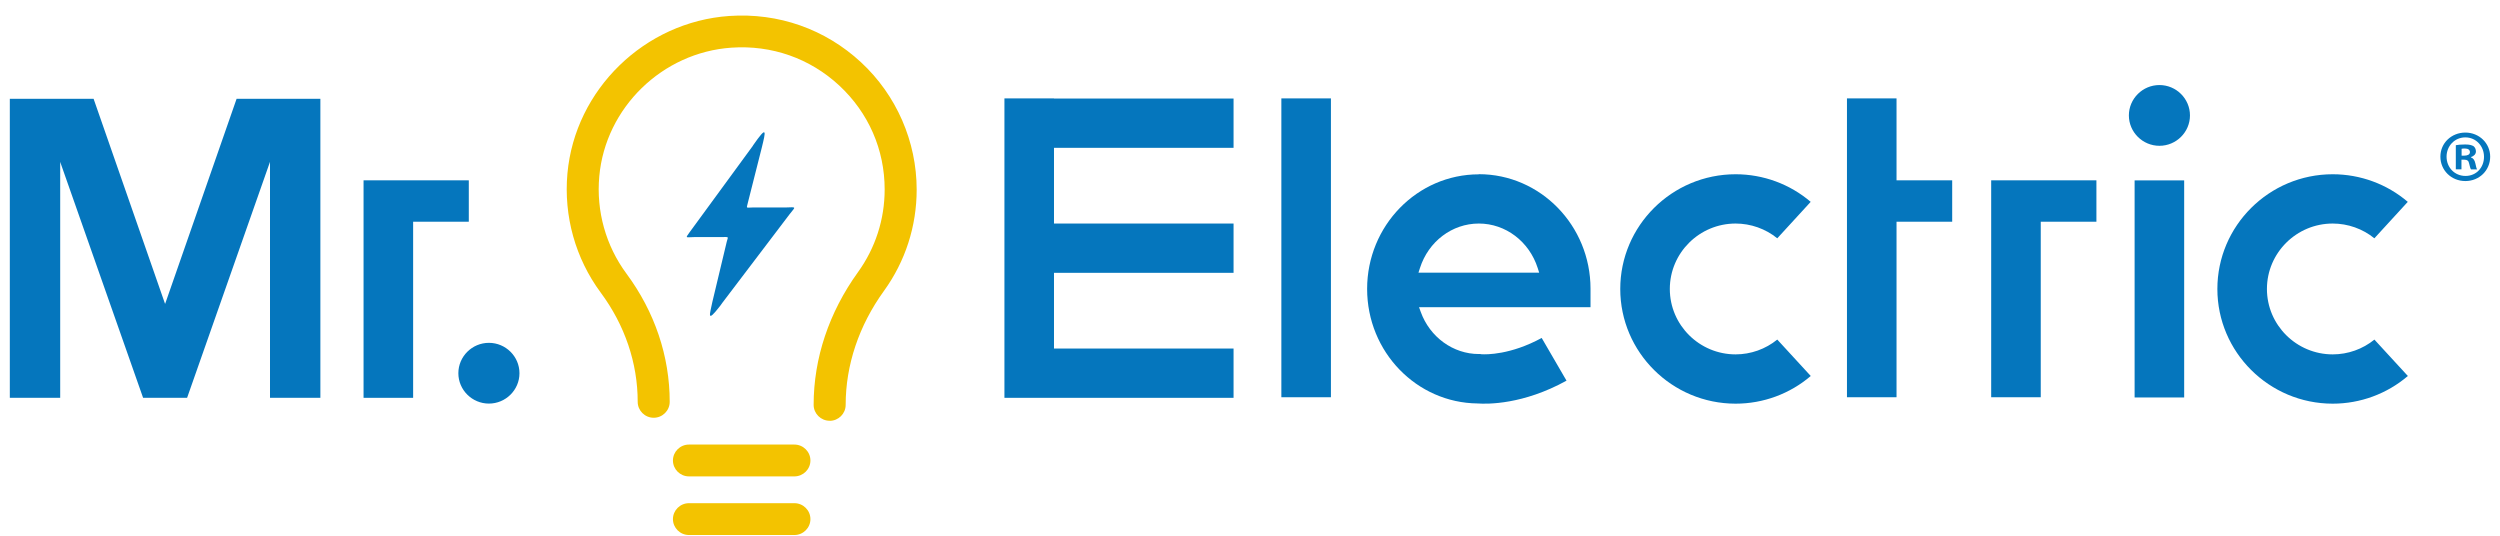
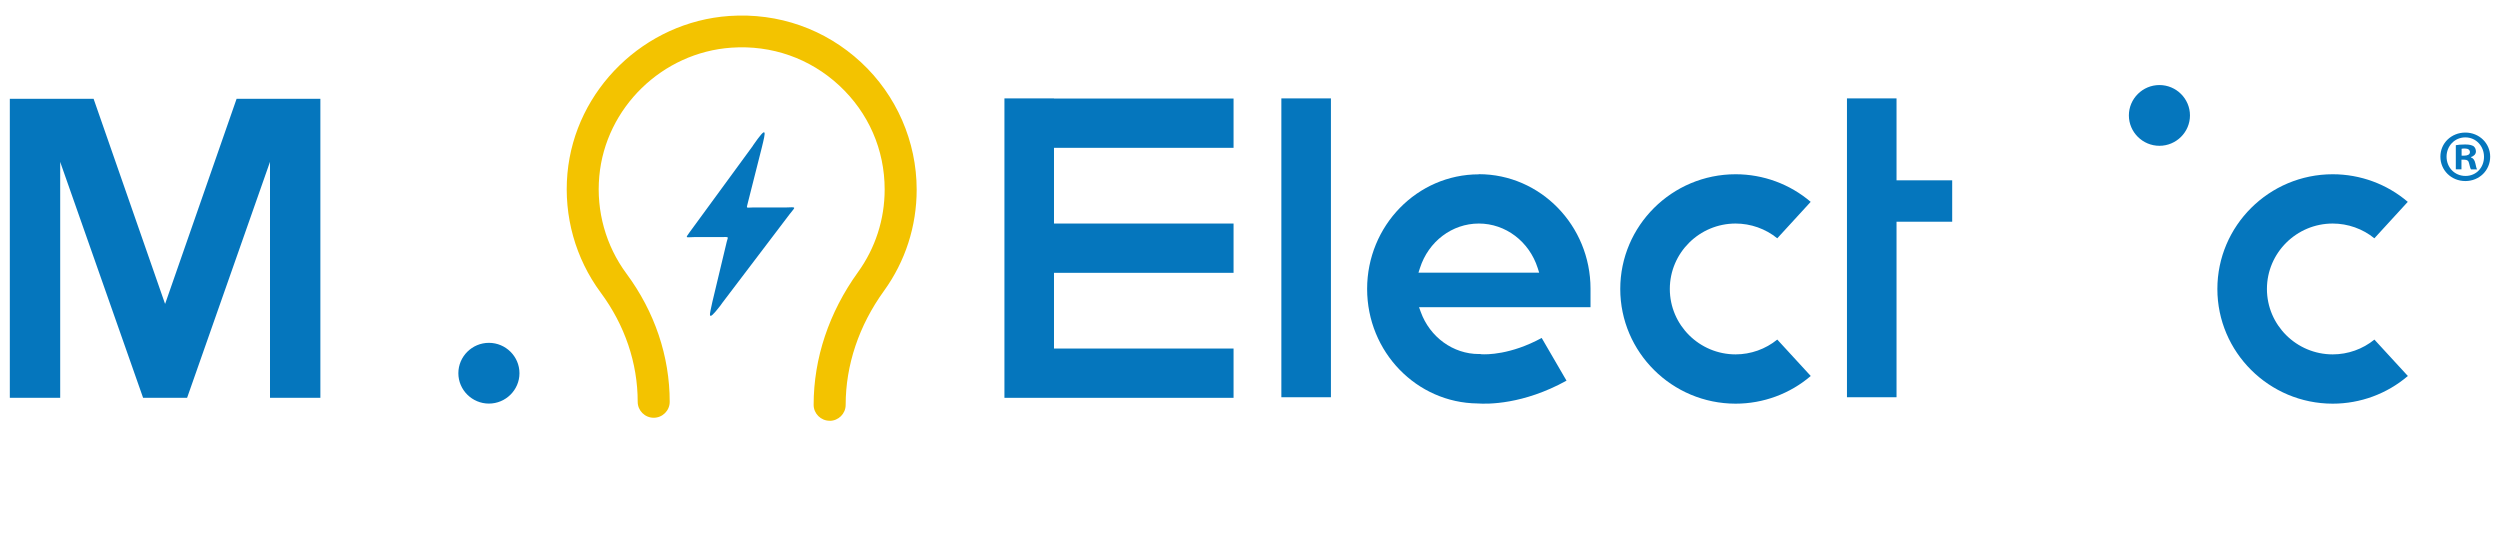
<svg xmlns="http://www.w3.org/2000/svg" width="154" height="33" viewBox="0 0 154 33" fill="none">
  <path d="M51.107 25.919C50.564 25.919 50.12 25.478 50.12 24.938C50.12 22.069 51.066 19.244 52.848 16.77C53.925 15.277 54.495 13.514 54.495 11.67C54.495 9.214 53.5 6.943 51.695 5.265C49.89 3.592 47.533 2.765 45.059 2.936C40.797 3.228 37.296 6.637 36.916 10.861C36.721 13.006 37.319 15.138 38.59 16.856C40.331 19.208 41.254 21.943 41.254 24.754C41.254 25.293 40.811 25.734 40.268 25.734C39.725 25.734 39.282 25.293 39.282 24.754C39.282 22.365 38.495 20.036 37.002 18.021C35.446 15.916 34.718 13.312 34.953 10.69C35.419 5.517 39.707 1.344 44.923 0.984C47.949 0.777 50.831 1.789 53.043 3.84C55.219 5.859 56.467 8.715 56.467 11.679C56.467 13.937 55.77 16.096 54.45 17.922C52.907 20.058 52.093 22.487 52.093 24.942C52.093 25.482 51.65 25.923 51.107 25.923V25.919Z" fill="#F3C300" />
-   <path d="M48.935 29.346H42.44C41.897 29.346 41.453 28.905 41.453 28.365C41.453 27.826 41.897 27.385 42.44 27.385H48.935C49.478 27.385 49.922 27.826 49.922 28.365C49.922 28.905 49.478 29.346 48.935 29.346Z" fill="#F3C300" />
-   <path d="M48.935 32.957H42.44C41.897 32.957 41.453 32.517 41.453 31.977C41.453 31.437 41.897 30.996 42.44 30.996H48.935C49.478 30.996 49.922 31.437 49.922 31.977C49.922 32.517 49.478 32.957 48.935 32.957Z" fill="#F3C300" />
  <path d="M30.117 21.119C29.081 21.119 28.235 21.96 28.235 22.991C28.235 24.02 29.081 24.861 30.117 24.861C31.153 24.861 31.999 24.02 31.999 22.991C31.999 21.96 31.153 21.119 30.117 21.119Z" fill="#0576BD" />
  <path d="M10.15 18.668L5.766 6.088H0.605V24.506H3.708V9.97L3.744 10.078L8.815 24.506H11.525L16.632 9.97V24.506H19.735V6.088H14.574L10.172 18.718L10.15 18.668Z" fill="#0576BD" />
-   <path d="M22.395 24.506H25.449V13.658H28.878V11.108H22.395V24.506Z" fill="#0576BD" />
  <path d="M133.021 5.239C131.985 5.239 131.139 6.08 131.139 7.11C131.139 8.139 131.985 8.981 133.021 8.981C134.057 8.981 134.902 8.139 134.902 7.11C134.902 6.08 134.057 5.239 133.021 5.239Z" fill="#0576BD" />
  <path d="M87.377 16.797L87.468 16.514C87.992 14.872 89.449 13.77 91.096 13.77C92.742 13.77 94.199 14.872 94.724 16.514L94.814 16.797H87.377ZM91.096 10.739C87.3 10.739 84.215 13.905 84.215 17.796C84.215 21.686 87.269 24.812 91.019 24.853C91.629 24.898 93.832 24.924 96.497 23.449L94.968 20.818C93.045 21.866 91.548 21.839 91.263 21.821L91.181 21.808H91.096C89.517 21.808 88.078 20.769 87.517 19.212L87.413 18.925H97.976V17.787C97.976 13.896 94.891 10.73 91.096 10.73" fill="#0576BD" />
  <path d="M106.915 21.83C104.68 21.83 102.861 20.022 102.861 17.8C102.861 15.578 104.68 13.77 106.915 13.77C107.847 13.77 108.76 14.094 109.48 14.679L111.538 12.434C110.253 11.337 108.611 10.734 106.915 10.734C102.997 10.734 99.808 13.905 99.808 17.8C99.808 21.695 102.997 24.866 106.915 24.866C108.616 24.866 110.258 24.259 111.542 23.161L109.48 20.917C108.756 21.506 107.847 21.83 106.91 21.83" fill="#0576BD" />
  <path d="M146.266 20.917C145.542 21.506 144.633 21.83 143.696 21.83C141.462 21.83 139.643 20.022 139.643 17.8C139.643 15.578 141.462 13.77 143.696 13.77C144.628 13.77 145.542 14.094 146.261 14.679L148.319 12.434C147.035 11.337 145.393 10.734 143.696 10.734C139.779 10.734 136.59 13.905 136.59 17.8C136.59 21.695 139.779 24.866 143.696 24.866C145.397 24.866 147.039 24.259 148.324 23.161L146.261 20.917H146.266Z" fill="#0576BD" />
-   <path d="M134.545 11.112H131.492V24.484H134.545V11.112Z" fill="#0576BD" />
-   <path d="M125.71 13.658H129.139V11.108H122.657V24.47H125.71V13.658Z" fill="#0576BD" />
  <path d="M116.826 6.061H113.773V24.47H116.826V13.658H120.255V11.108H116.826V6.061Z" fill="#0576BD" />
  <path d="M81.985 6.061H78.932V24.47H81.985V6.061Z" fill="#0576BD" />
  <path d="M75.987 9.106V6.07H64.926V6.061H61.873V6.07V9.106V13.77V16.806V21.47V24.506H75.987V21.47H64.926V16.806H75.987V13.77H64.926V9.106H75.987Z" fill="#0576BD" />
  <path d="M46.384 8.971L42.724 13.973C42.639 14.09 42.562 14.188 42.48 14.306C42.191 14.715 42.231 14.607 42.833 14.602H44.443C44.941 14.602 44.85 14.562 44.769 14.886L43.878 18.614C43.729 19.361 43.498 19.959 44.367 18.835C44.403 18.79 44.471 18.691 44.502 18.646L48.623 13.217C48.994 12.722 49.13 12.754 48.374 12.781H46.357C45.914 12.794 45.995 12.844 46.067 12.493L46.922 9.111C47.176 8.067 47.284 7.667 46.38 8.967L46.384 8.971Z" fill="#0576BD" />
  <path d="M153.395 9.65C153.395 10.492 152.73 11.153 151.866 11.153C151.002 11.153 150.328 10.492 150.328 9.65C150.328 8.809 151.011 8.166 151.866 8.166C152.721 8.166 153.395 8.827 153.395 9.65ZM150.708 9.65C150.708 10.312 151.201 10.838 151.875 10.838C152.549 10.838 153.015 10.312 153.015 9.659C153.015 9.007 152.531 8.463 151.866 8.463C151.201 8.463 150.708 8.998 150.708 9.65ZM151.626 10.429H151.278V8.944C151.414 8.917 151.604 8.899 151.853 8.899C152.133 8.899 152.264 8.944 152.373 9.007C152.454 9.07 152.517 9.187 152.517 9.331C152.517 9.493 152.391 9.619 152.21 9.677V9.695C152.355 9.749 152.436 9.857 152.481 10.06C152.527 10.285 152.554 10.379 152.59 10.433H152.214C152.169 10.379 152.142 10.244 152.097 10.069C152.07 9.907 151.979 9.835 151.789 9.835H151.626V10.433V10.429ZM151.635 9.588H151.798C151.988 9.588 152.147 9.525 152.147 9.372C152.147 9.237 152.047 9.147 151.825 9.147C151.735 9.147 151.672 9.156 151.635 9.165V9.592V9.588Z" fill="#0576BD" />
</svg>